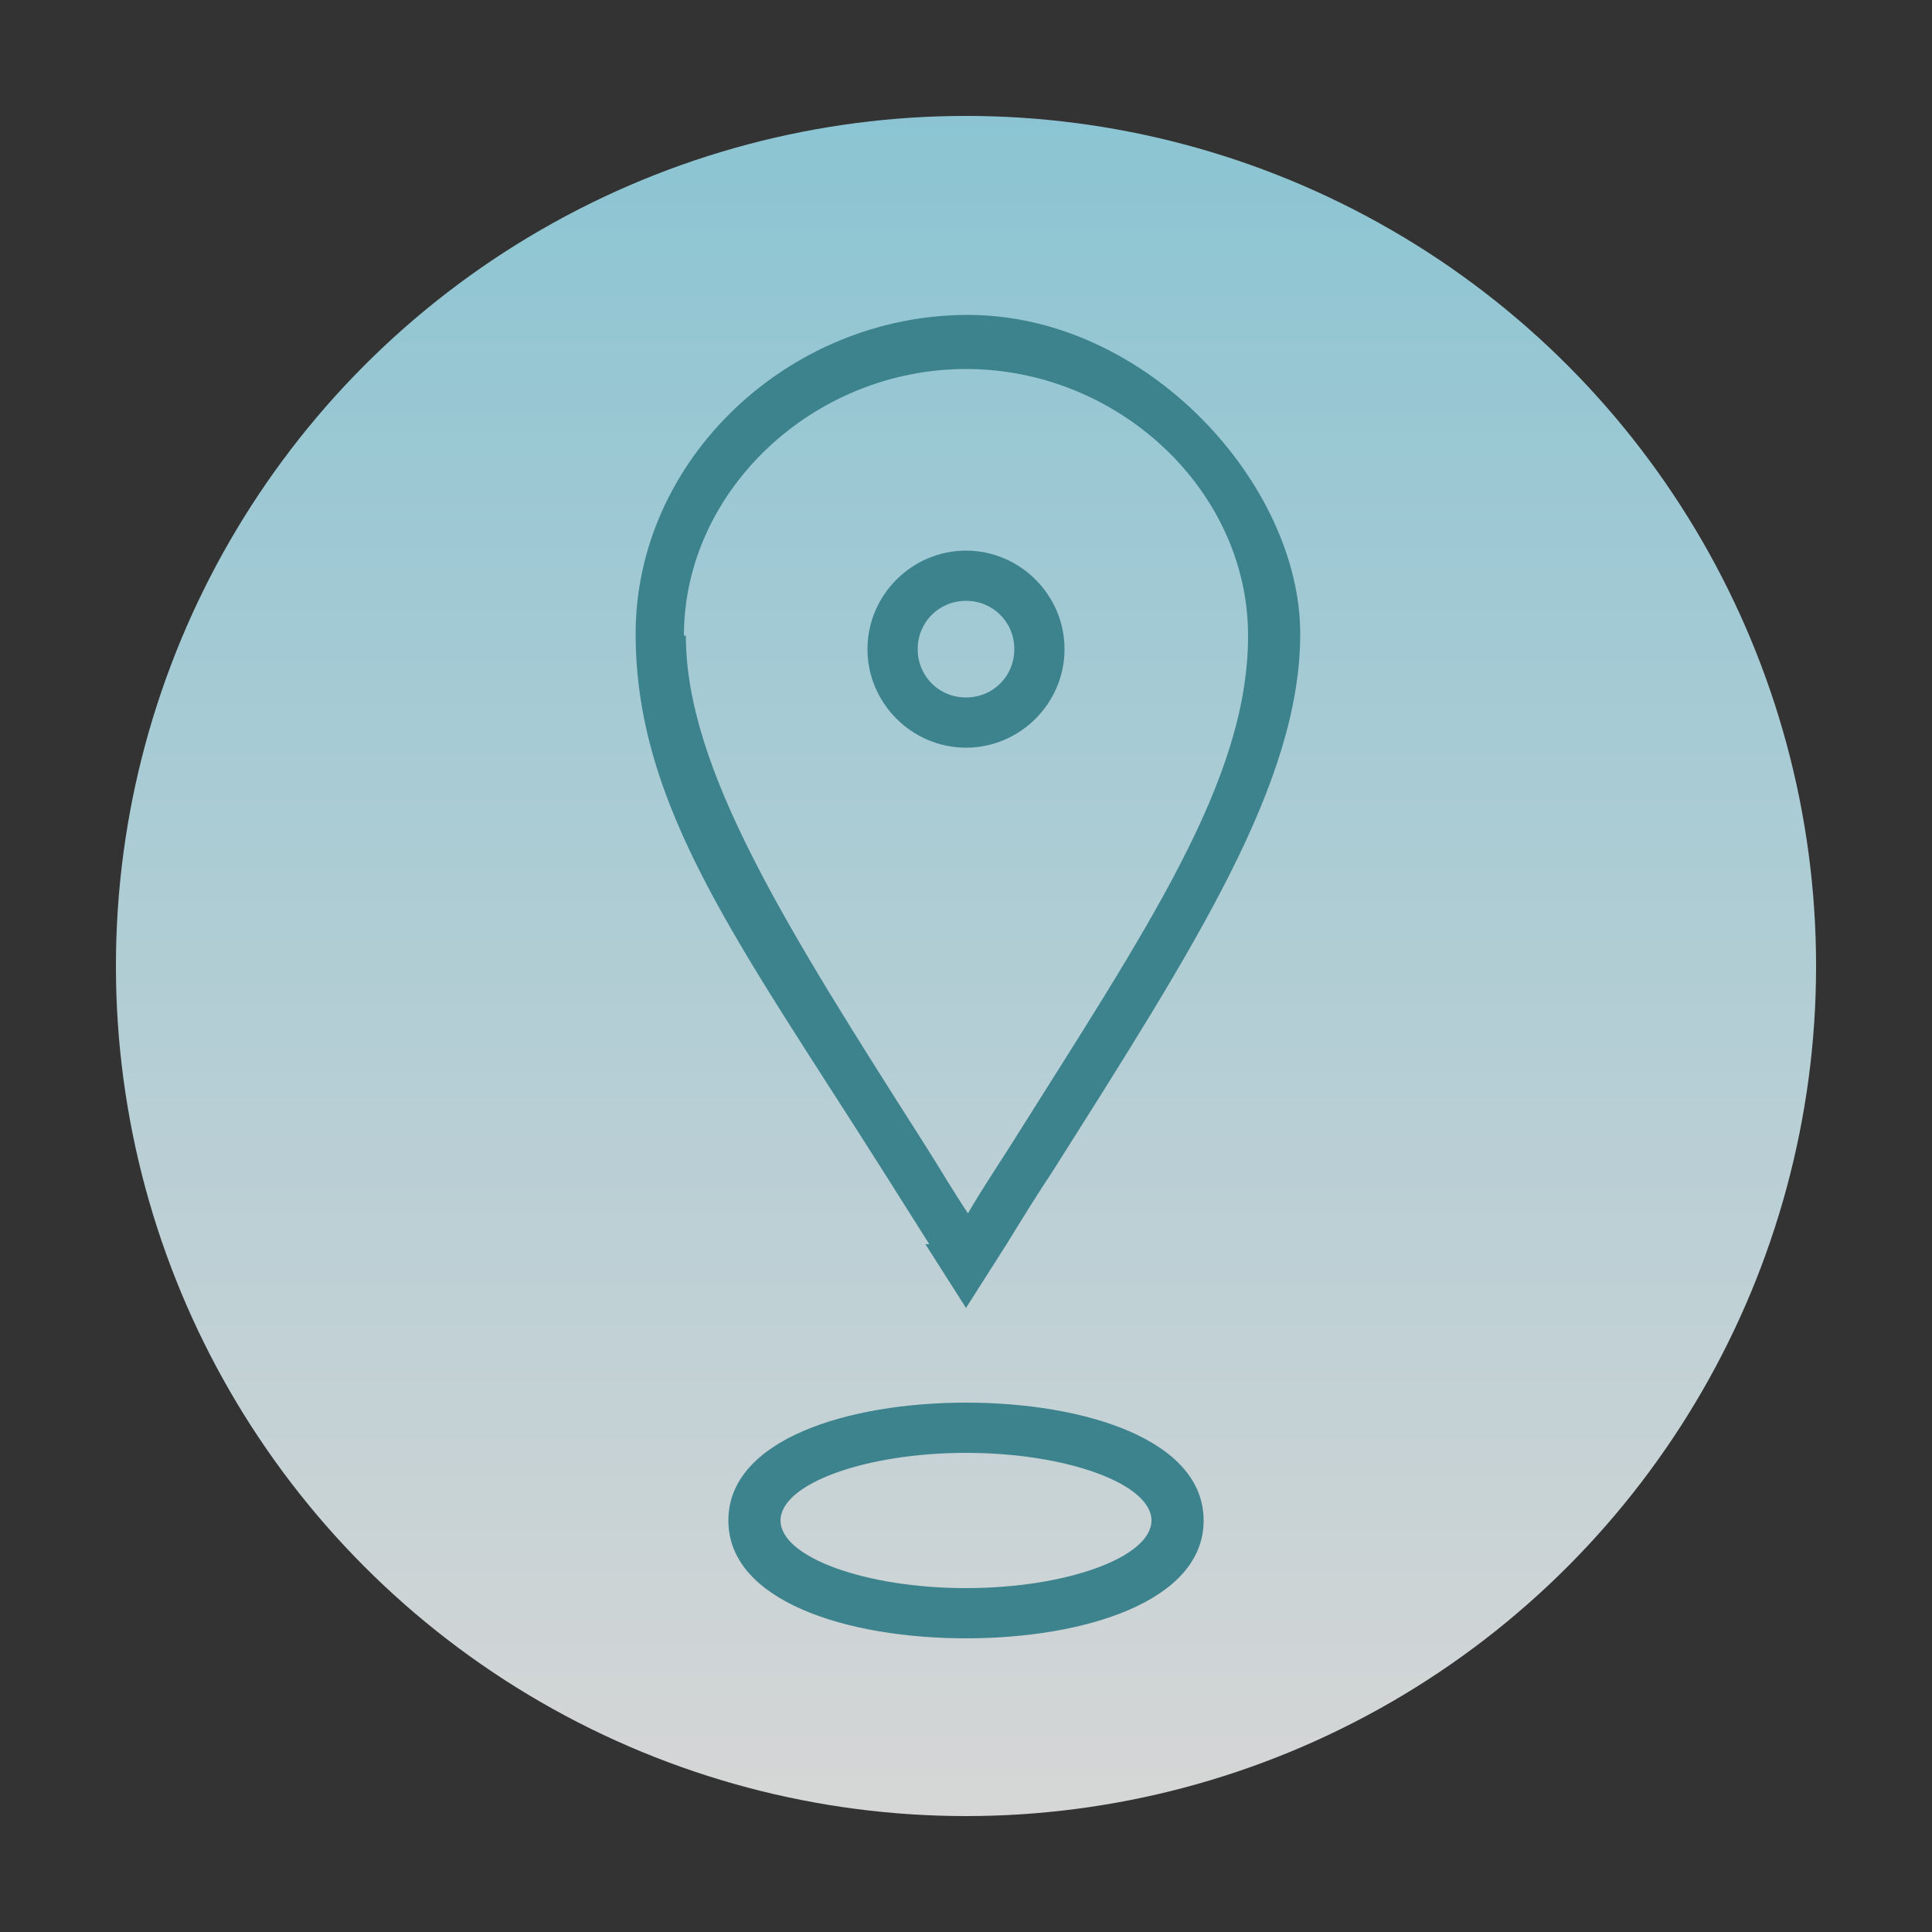
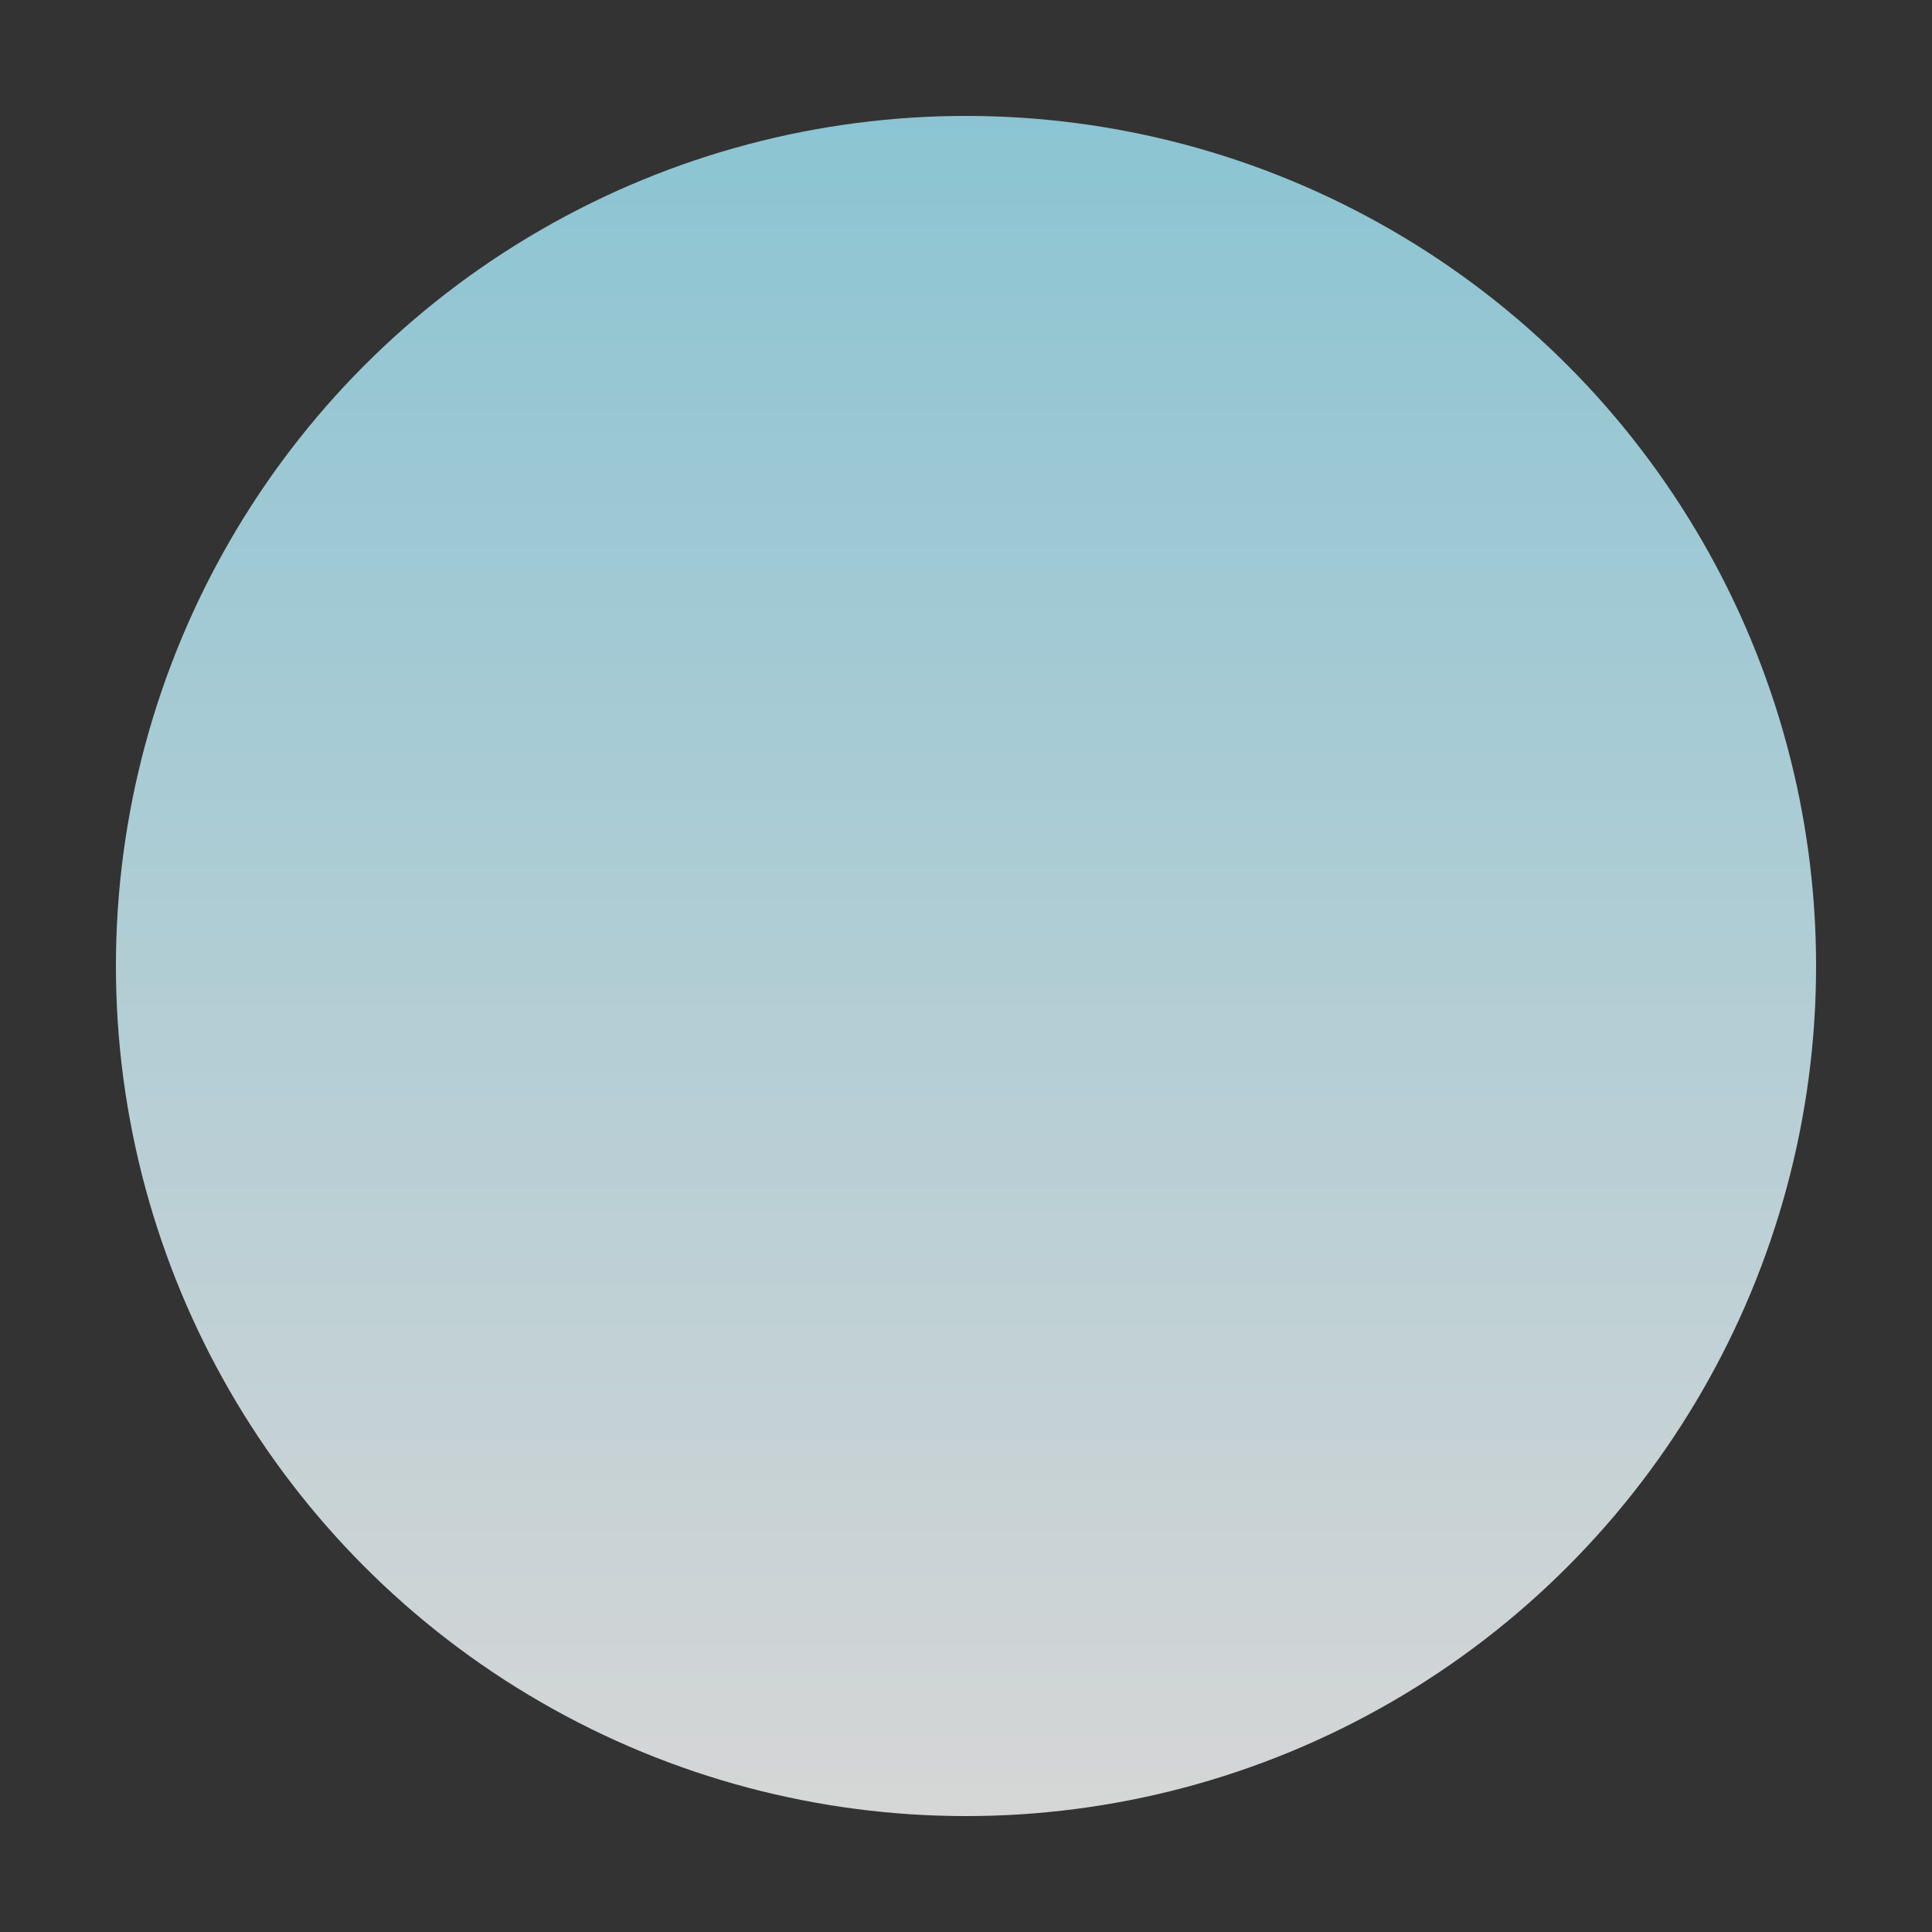
<svg xmlns="http://www.w3.org/2000/svg" id="a" viewBox="0 0 100 100">
  <rect x="0" y="0" width="100" height="100" fill="#333333" stroke="none" />
  <defs>
    <linearGradient id="b" x1="1128" y1="1797.2" x2="1216" y2="1797.2" gradientTransform="translate(-1747.2 1222) rotate(-90)" gradientUnits="userSpaceOnUse">
      <stop offset="0" stop-color="#fff" />
      <stop offset="1" stop-color="#a2e9fb" />
    </linearGradient>
  </defs>
  <circle cx="50" cy="50" r="44" fill="url(#b)" opacity=".8" />
-   <path d="M55.1,33.6c0-2.8-2.3-5.1-5.1-5.1s-5.1,2.3-5.1,5.1,2.3,5.1,5.1,5.1,5.1-2.3,5.1-5.1ZM50,31.1c1.4,0,2.5,1.1,2.5,2.5s-1.1,2.5-2.5,2.5-2.5-1.1-2.5-2.5,1.1-2.5,2.5-2.5Z" fill="#3d838e" />
-   <path d="M50,72.6c-6.1,0-12.3,1.9-12.3,6.1s6.2,6.1,12.3,6.1,12.3-1.9,12.3-6.1-6.2-6.1-12.3-6.1ZM50,82.2c-5.2,0-9.6-1.6-9.6-3.5s4.4-3.5,9.6-3.5,9.6,1.6,9.6,3.5-4.4,3.5-9.6,3.5Z" fill="#3d838e" />
-   <path d="M47.9,64.4l2.1,3.3,2.1-3.3c.8-1.3,1.6-2.6,2.4-3.8,7.4-11.7,12.8-20.1,12.8-27.8s-7.9-16.5-17.2-16.5-17.2,7.5-17.2,16.5,5.4,16.1,12.8,27.8l2.4,3.8ZM35.4,32.9c0-7.5,6.7-13.8,14.6-13.8s14.6,6.3,14.6,13.8-5.2,15.1-12.3,26.4c-.7,1.1-1.5,2.3-2.2,3.5-.8-1.2-1.5-2.4-2.2-3.5-7.2-11.3-12.4-19.5-12.4-26.4Z" fill="#3d838e" />
</svg>